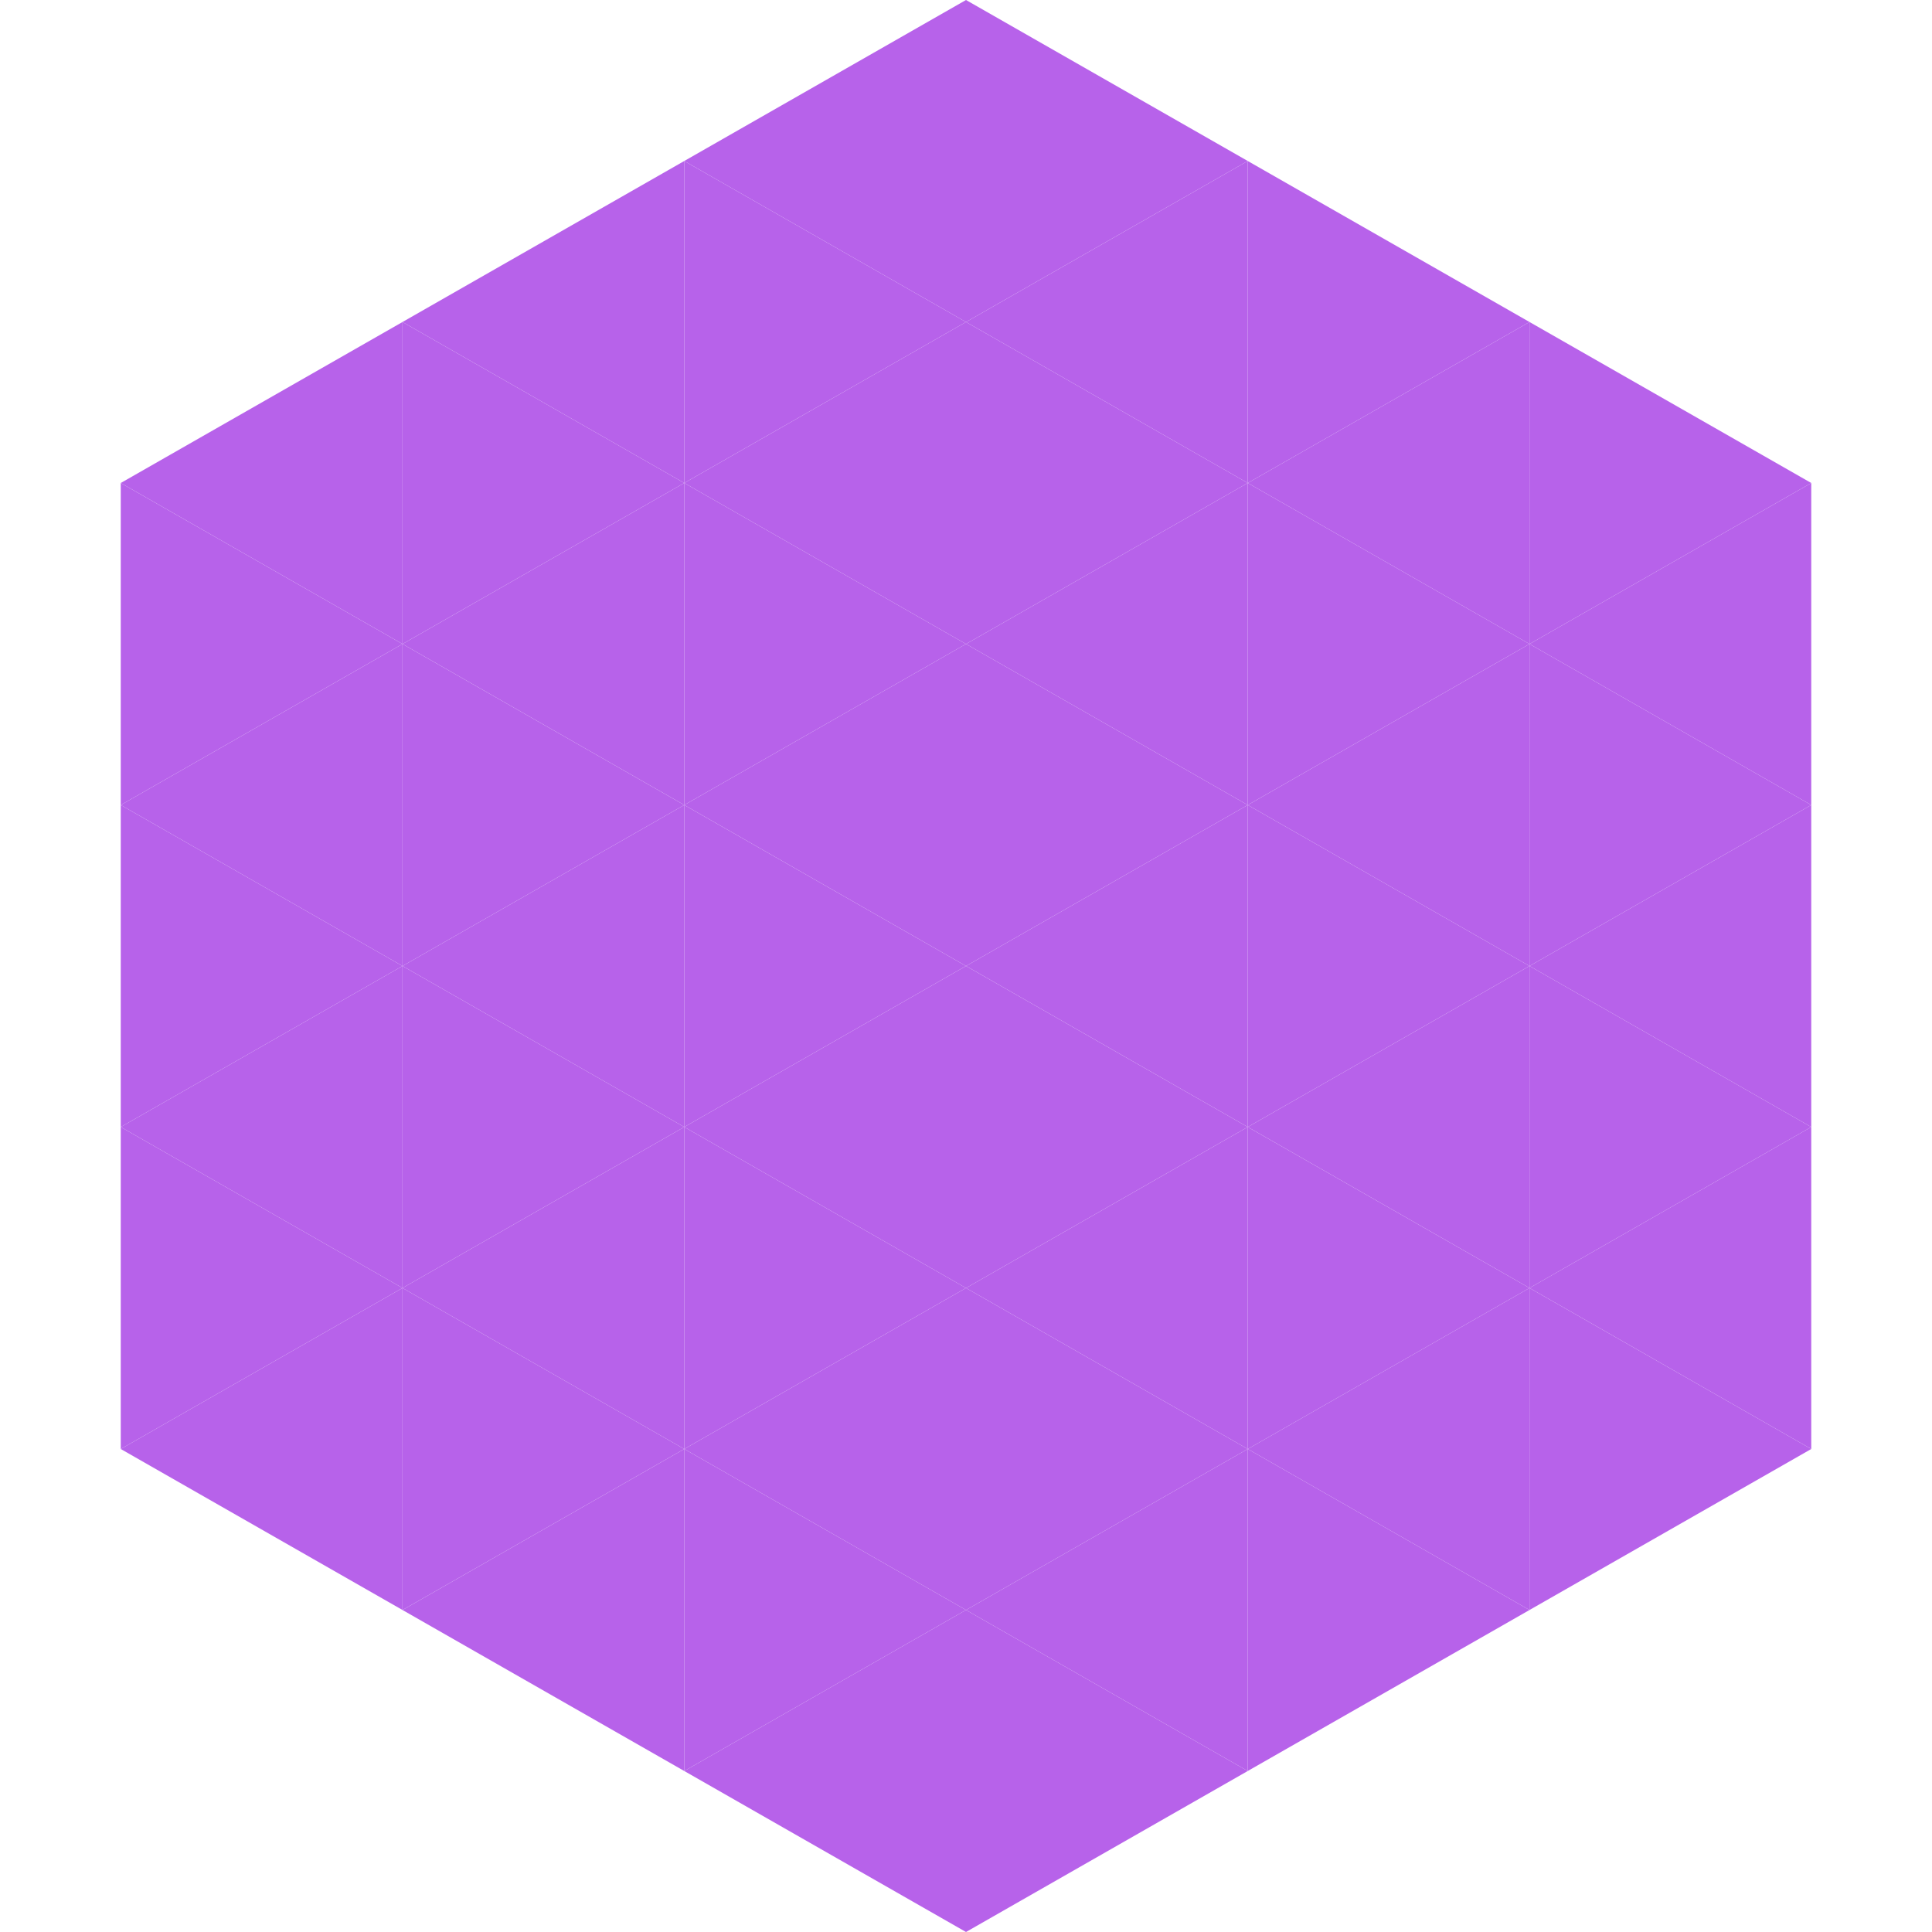
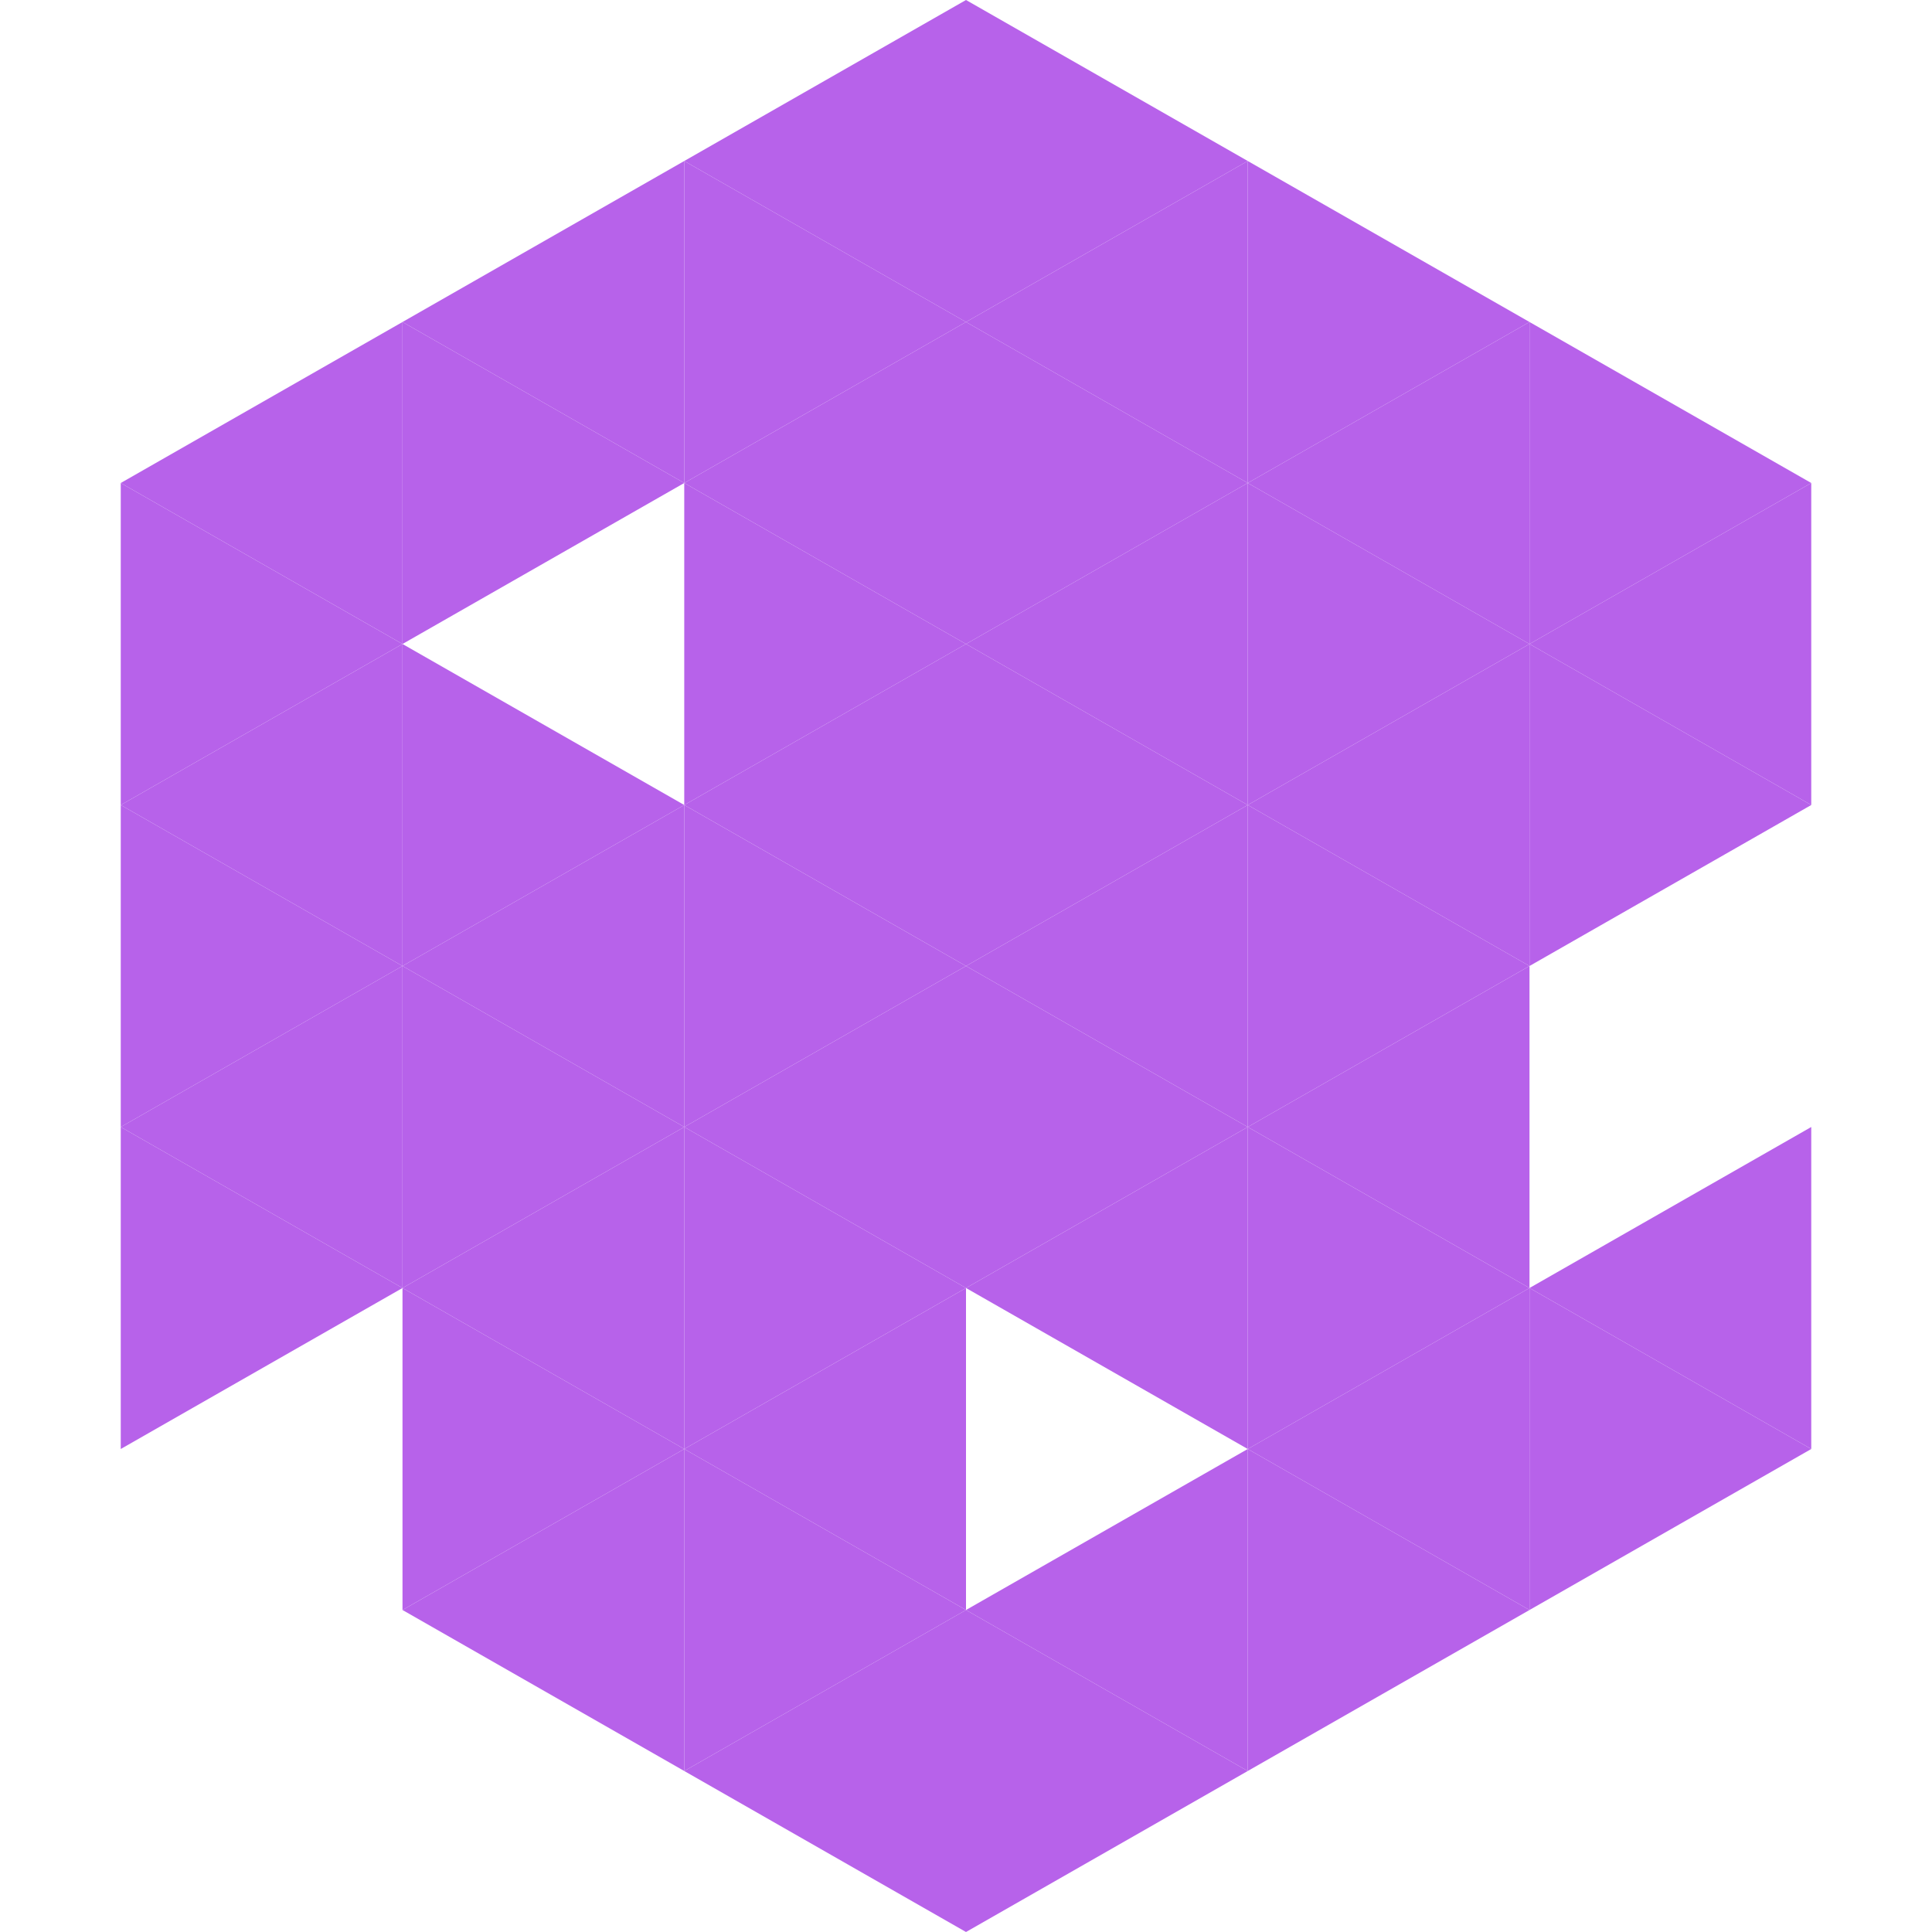
<svg xmlns="http://www.w3.org/2000/svg" width="240" height="240">
  <polygon points="50,40 15,60 50,80" style="fill:rgb(183,98,234)" />
  <polygon points="190,40 225,60 190,80" style="fill:rgb(183,98,234)" />
  <polygon points="15,60 50,80 15,100" style="fill:rgb(183,98,234)" />
  <polygon points="225,60 190,80 225,100" style="fill:rgb(183,98,234)" />
  <polygon points="50,80 15,100 50,120" style="fill:rgb(183,98,234)" />
  <polygon points="190,80 225,100 190,120" style="fill:rgb(183,98,234)" />
  <polygon points="15,100 50,120 15,140" style="fill:rgb(183,98,234)" />
-   <polygon points="225,100 190,120 225,140" style="fill:rgb(183,98,234)" />
  <polygon points="50,120 15,140 50,160" style="fill:rgb(183,98,234)" />
-   <polygon points="190,120 225,140 190,160" style="fill:rgb(183,98,234)" />
  <polygon points="15,140 50,160 15,180" style="fill:rgb(183,98,234)" />
  <polygon points="225,140 190,160 225,180" style="fill:rgb(183,98,234)" />
-   <polygon points="50,160 15,180 50,200" style="fill:rgb(183,98,234)" />
  <polygon points="190,160 225,180 190,200" style="fill:rgb(183,98,234)" />
  <polygon points="15,180 50,200 15,220" style="fill:rgb(255,255,255); fill-opacity:0" />
  <polygon points="225,180 190,200 225,220" style="fill:rgb(255,255,255); fill-opacity:0" />
  <polygon points="50,0 85,20 50,40" style="fill:rgb(255,255,255); fill-opacity:0" />
  <polygon points="190,0 155,20 190,40" style="fill:rgb(255,255,255); fill-opacity:0" />
  <polygon points="85,20 50,40 85,60" style="fill:rgb(183,98,234)" />
  <polygon points="155,20 190,40 155,60" style="fill:rgb(183,98,234)" />
  <polygon points="50,40 85,60 50,80" style="fill:rgb(183,98,234)" />
  <polygon points="190,40 155,60 190,80" style="fill:rgb(183,98,234)" />
-   <polygon points="85,60 50,80 85,100" style="fill:rgb(183,98,234)" />
  <polygon points="155,60 190,80 155,100" style="fill:rgb(183,98,234)" />
  <polygon points="50,80 85,100 50,120" style="fill:rgb(183,98,234)" />
  <polygon points="190,80 155,100 190,120" style="fill:rgb(183,98,234)" />
  <polygon points="85,100 50,120 85,140" style="fill:rgb(183,98,234)" />
  <polygon points="155,100 190,120 155,140" style="fill:rgb(183,98,234)" />
  <polygon points="50,120 85,140 50,160" style="fill:rgb(183,98,234)" />
  <polygon points="190,120 155,140 190,160" style="fill:rgb(183,98,234)" />
  <polygon points="85,140 50,160 85,180" style="fill:rgb(183,98,234)" />
  <polygon points="155,140 190,160 155,180" style="fill:rgb(183,98,234)" />
  <polygon points="50,160 85,180 50,200" style="fill:rgb(183,98,234)" />
  <polygon points="190,160 155,180 190,200" style="fill:rgb(183,98,234)" />
  <polygon points="85,180 50,200 85,220" style="fill:rgb(183,98,234)" />
  <polygon points="155,180 190,200 155,220" style="fill:rgb(183,98,234)" />
  <polygon points="120,0 85,20 120,40" style="fill:rgb(183,98,234)" />
  <polygon points="120,0 155,20 120,40" style="fill:rgb(183,98,234)" />
  <polygon points="85,20 120,40 85,60" style="fill:rgb(183,98,234)" />
  <polygon points="155,20 120,40 155,60" style="fill:rgb(183,98,234)" />
  <polygon points="120,40 85,60 120,80" style="fill:rgb(183,98,234)" />
  <polygon points="120,40 155,60 120,80" style="fill:rgb(183,98,234)" />
  <polygon points="85,60 120,80 85,100" style="fill:rgb(183,98,234)" />
  <polygon points="155,60 120,80 155,100" style="fill:rgb(183,98,234)" />
  <polygon points="120,80 85,100 120,120" style="fill:rgb(183,98,234)" />
  <polygon points="120,80 155,100 120,120" style="fill:rgb(183,98,234)" />
  <polygon points="85,100 120,120 85,140" style="fill:rgb(183,98,234)" />
  <polygon points="155,100 120,120 155,140" style="fill:rgb(183,98,234)" />
  <polygon points="120,120 85,140 120,160" style="fill:rgb(183,98,234)" />
  <polygon points="120,120 155,140 120,160" style="fill:rgb(183,98,234)" />
  <polygon points="85,140 120,160 85,180" style="fill:rgb(183,98,234)" />
  <polygon points="155,140 120,160 155,180" style="fill:rgb(183,98,234)" />
  <polygon points="120,160 85,180 120,200" style="fill:rgb(183,98,234)" />
-   <polygon points="120,160 155,180 120,200" style="fill:rgb(183,98,234)" />
  <polygon points="85,180 120,200 85,220" style="fill:rgb(183,98,234)" />
  <polygon points="155,180 120,200 155,220" style="fill:rgb(183,98,234)" />
  <polygon points="120,200 85,220 120,240" style="fill:rgb(183,98,234)" />
  <polygon points="120,200 155,220 120,240" style="fill:rgb(183,98,234)" />
  <polygon points="85,220 120,240 85,260" style="fill:rgb(255,255,255); fill-opacity:0" />
  <polygon points="155,220 120,240 155,260" style="fill:rgb(255,255,255); fill-opacity:0" />
</svg>